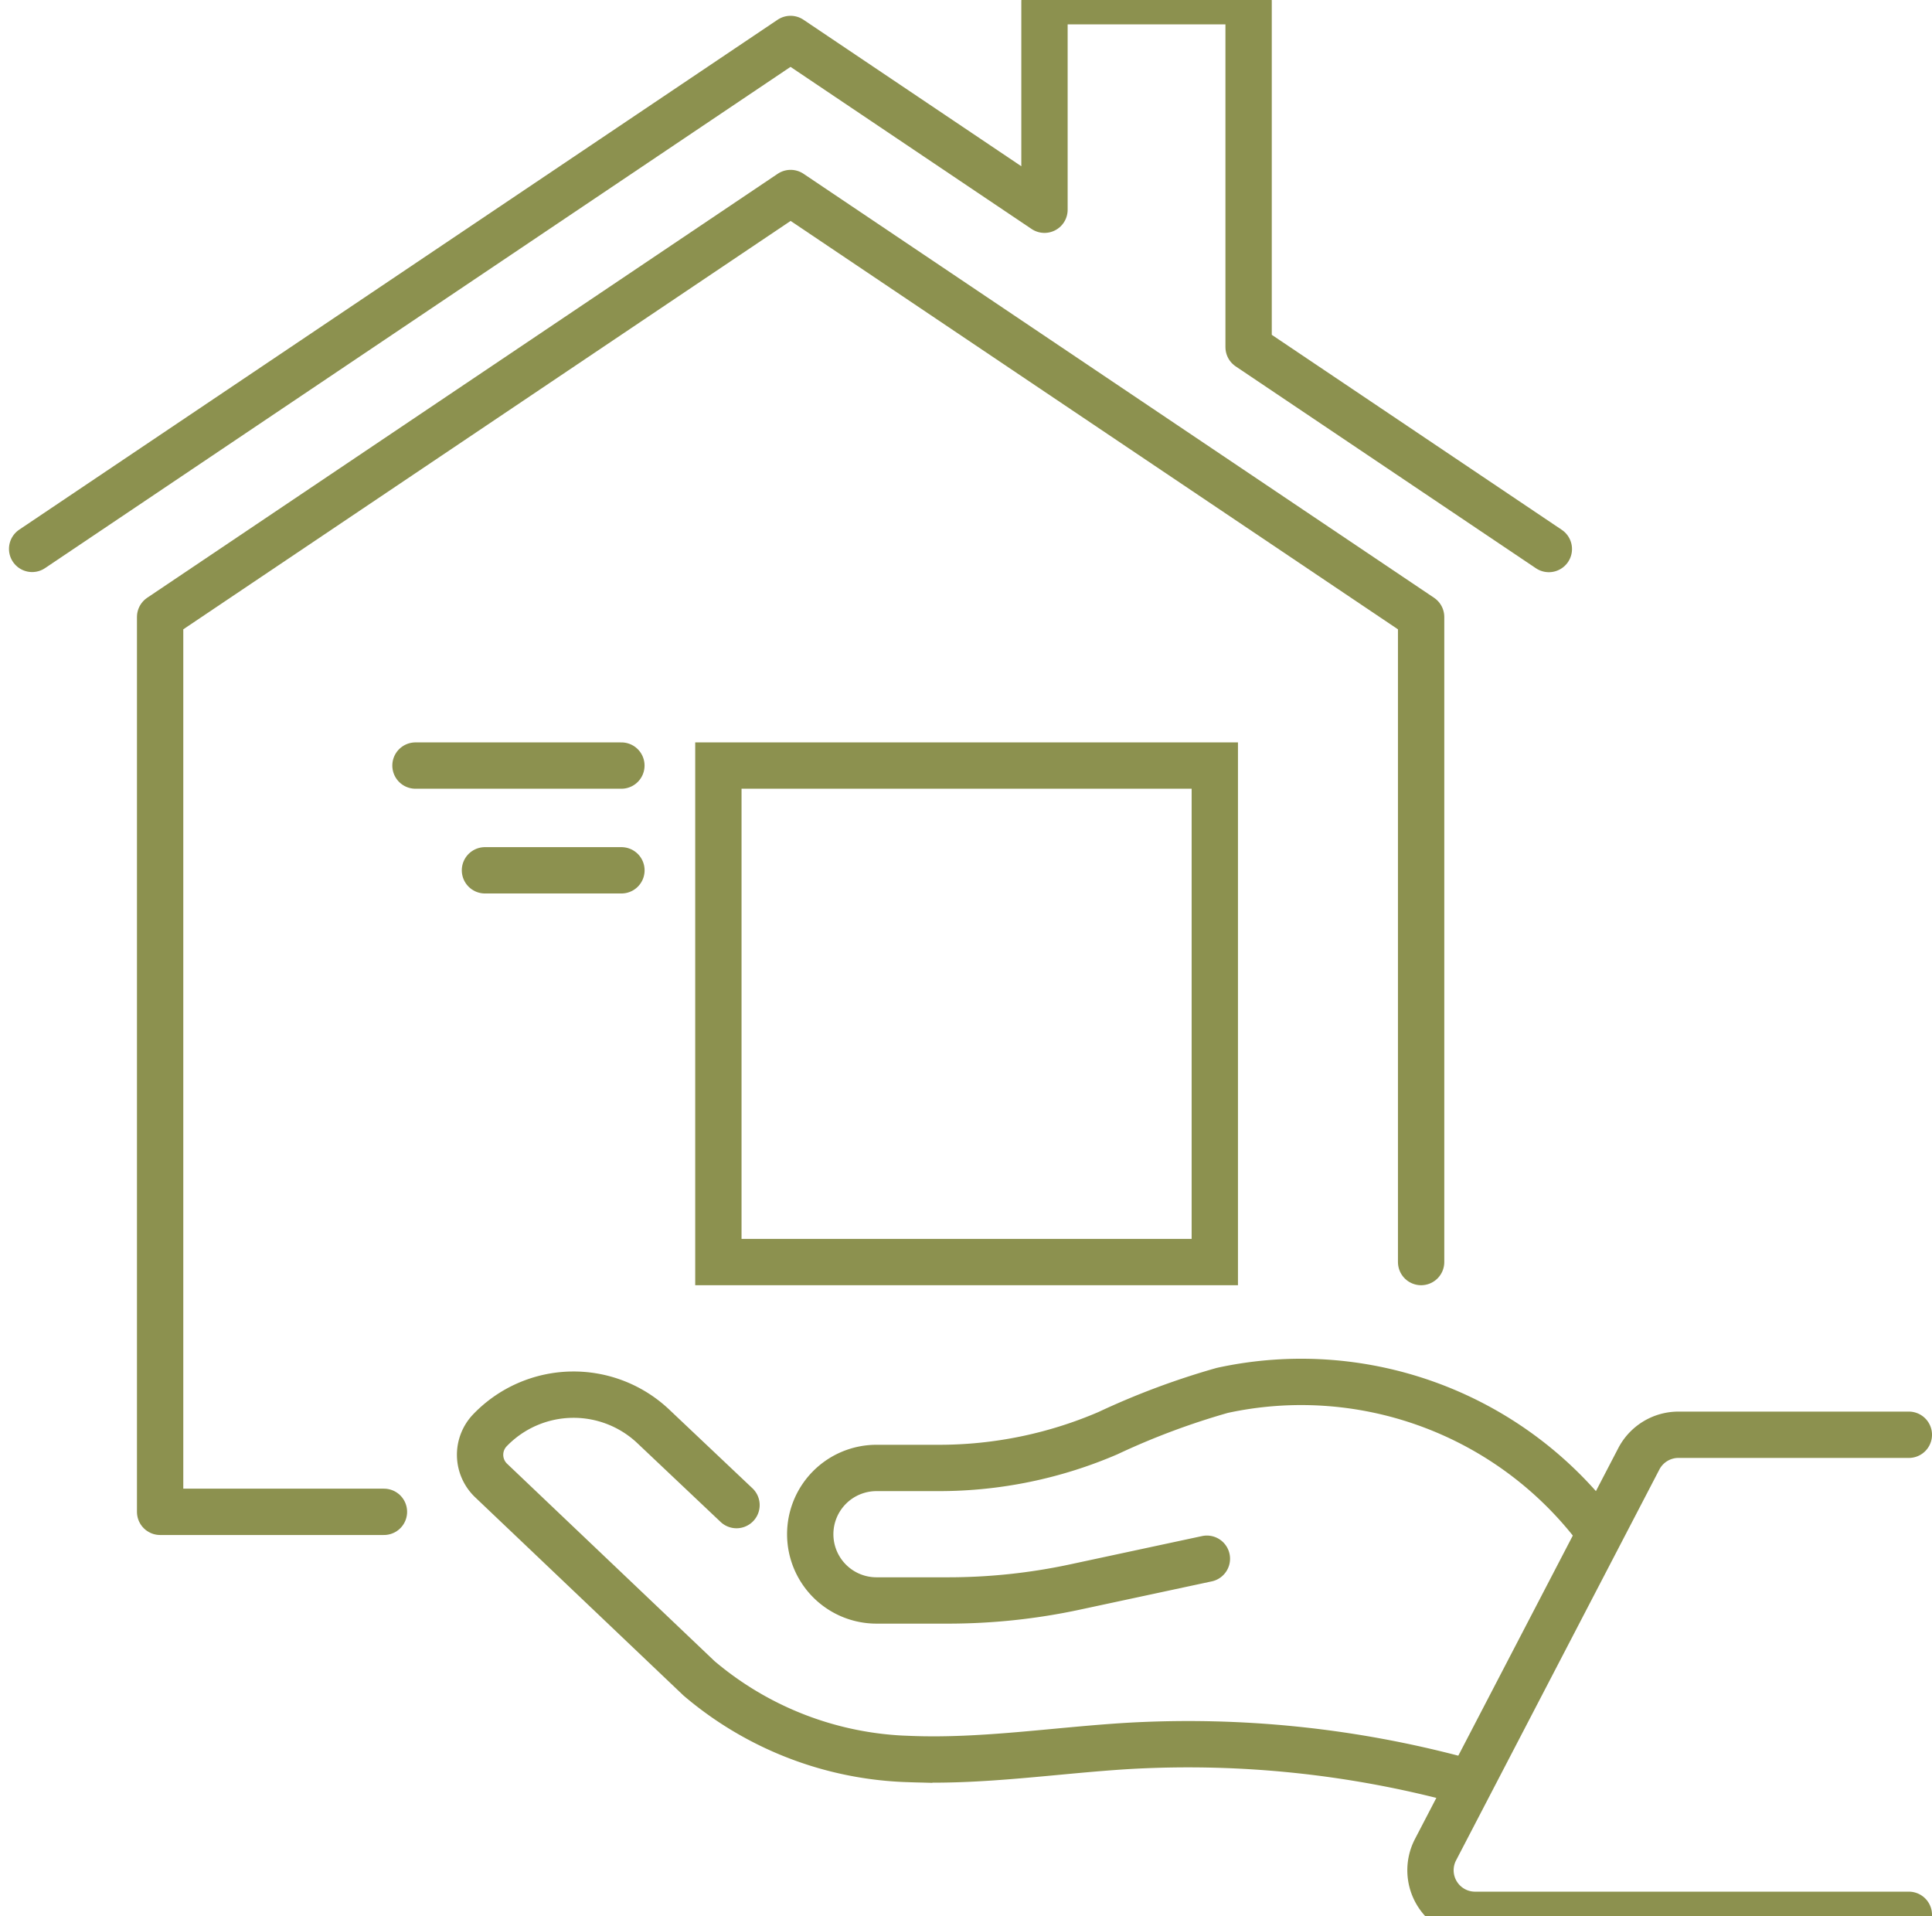
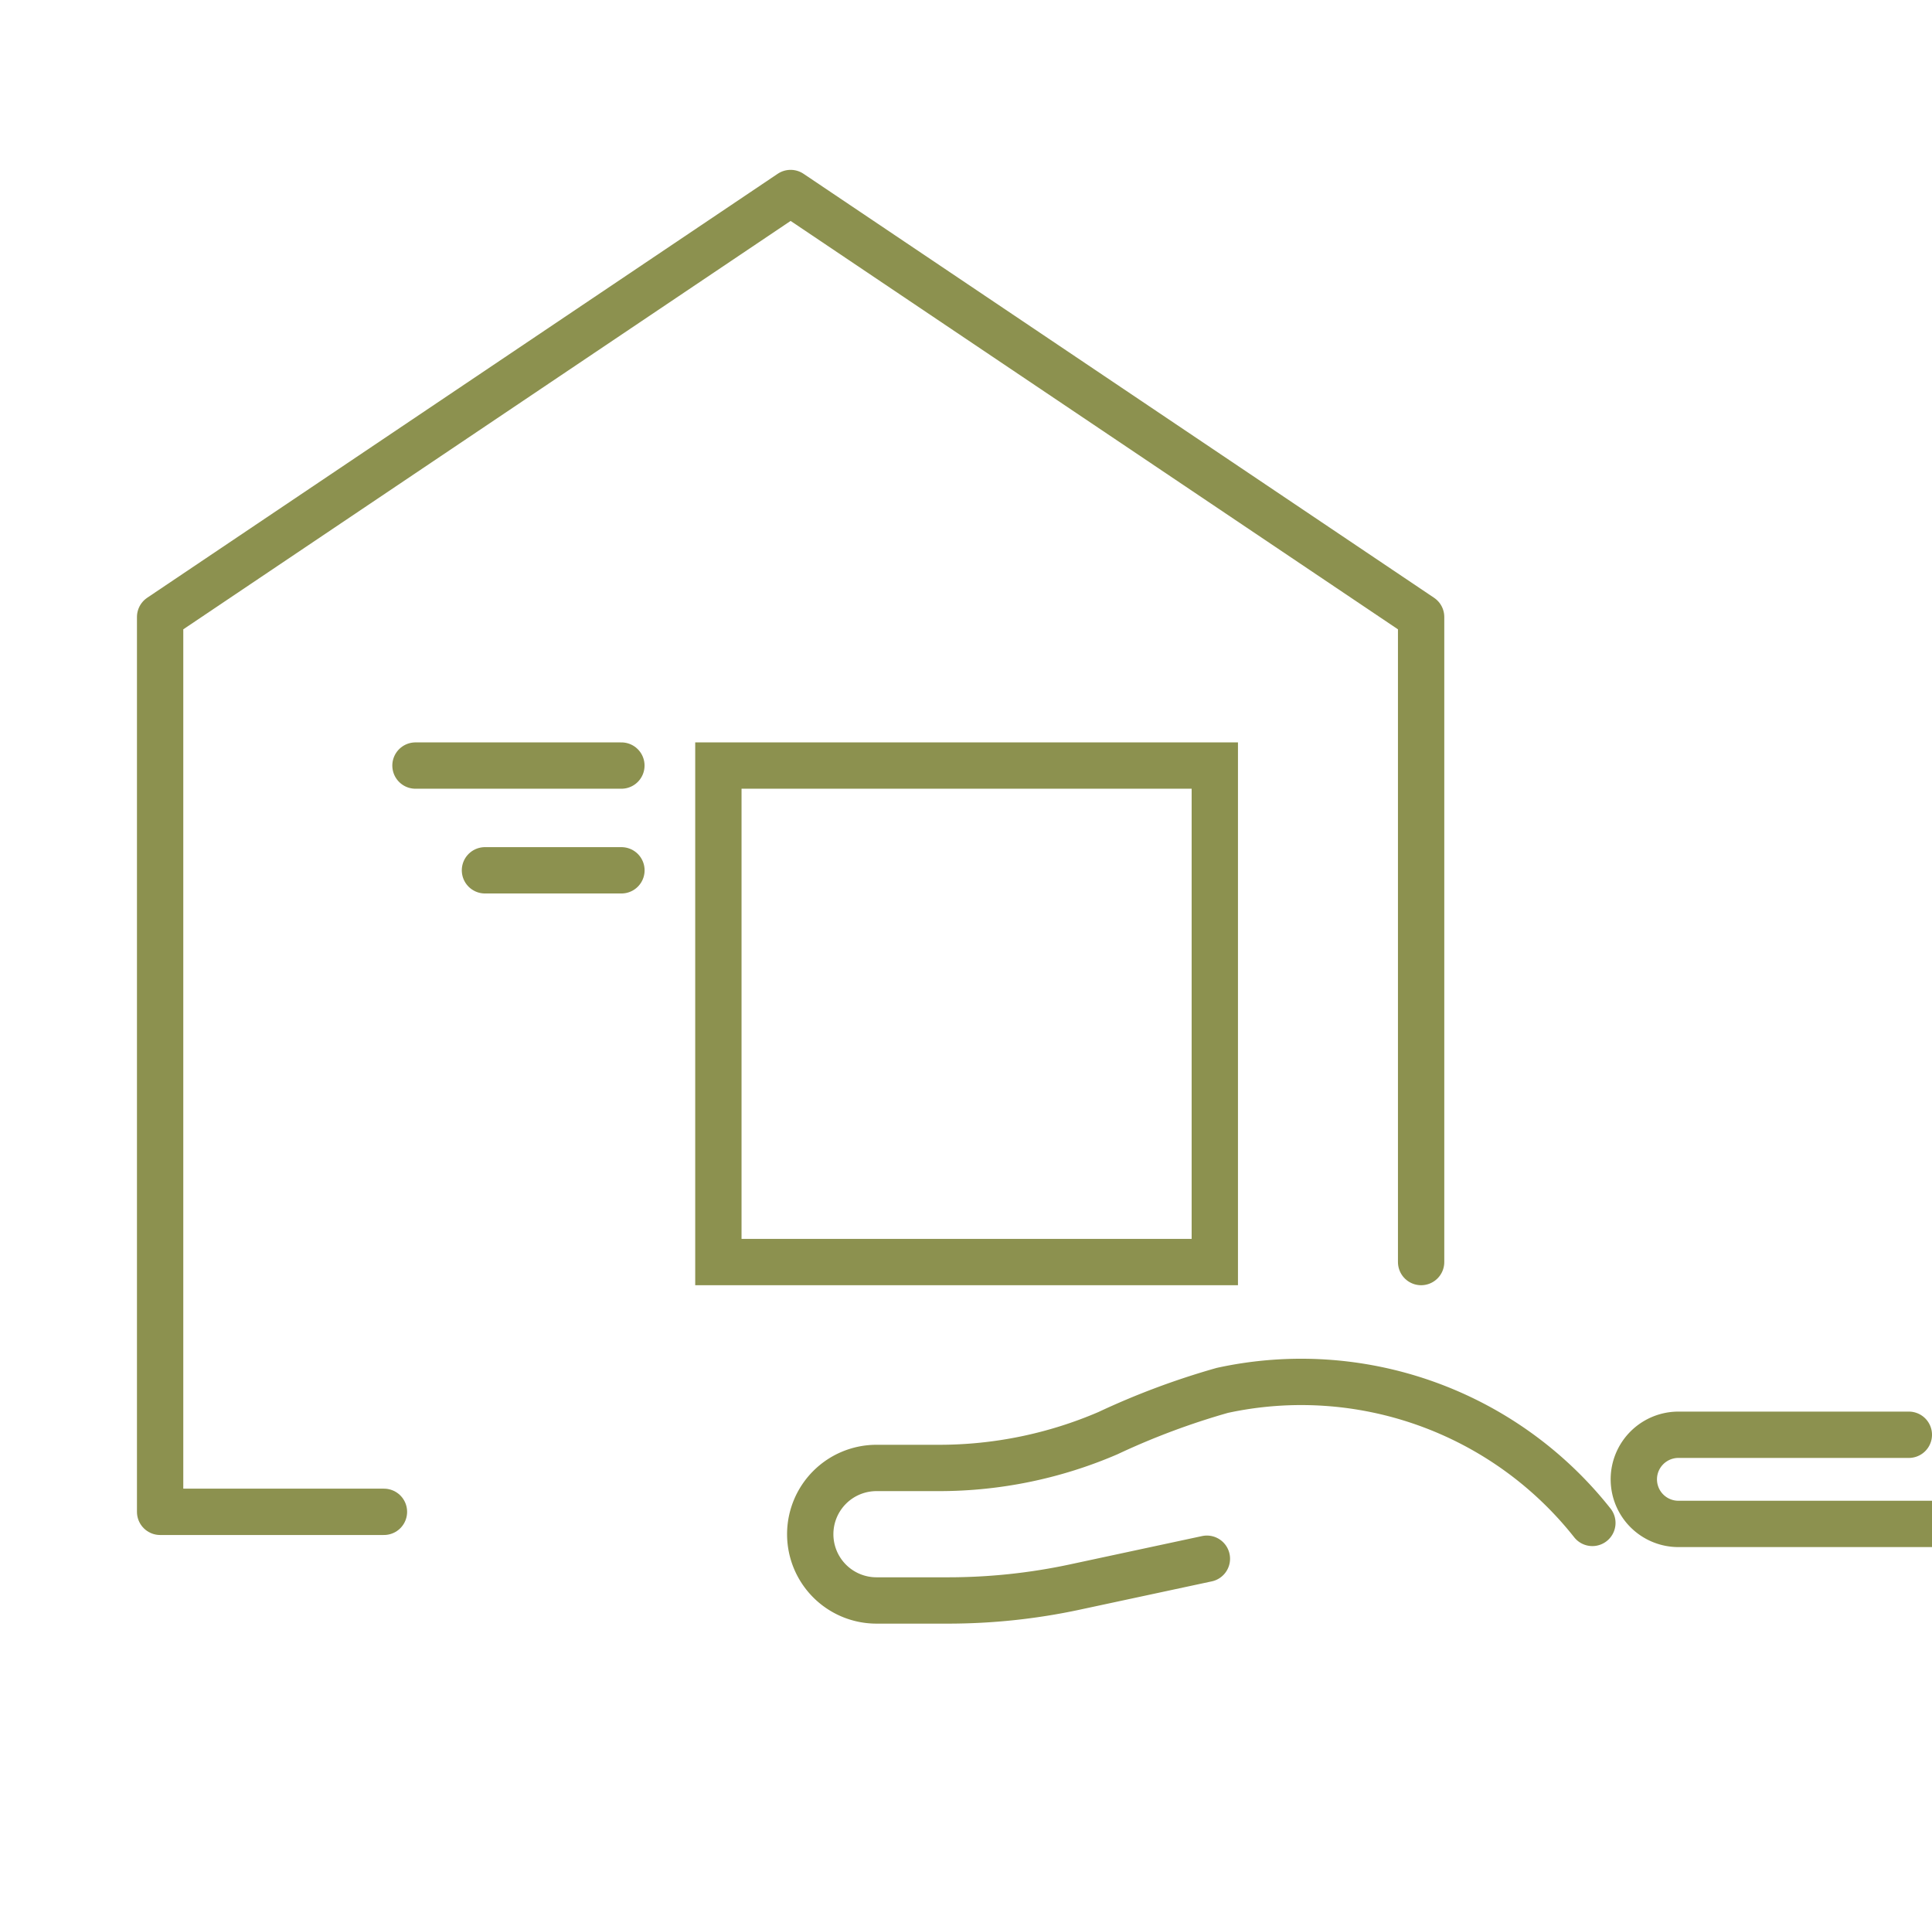
<svg xmlns="http://www.w3.org/2000/svg" preserveAspectRatio="xMidYMid slice" width="120px" height="119px" viewBox="0 0 44.125 44.756">
  <g id="Gruppe_9072" data-name="Gruppe 9072" transform="translate(-1333.53 -1025.217)">
    <rect id="Rechteck_2196" data-name="Rechteck 2196" width="11.338" height="11.338" transform="translate(1349.937 1043.199)" fill="none" stroke="#8c914f" stroke-linecap="round" stroke-miterlimit="10" stroke-width="1.058" />
    <g id="Gruppe_9071" data-name="Gruppe 9071">
      <g id="Gruppe_9070" data-name="Gruppe 9070">
        <g id="Gruppe_9069" data-name="Gruppe 9069">
-           <path id="Pfad_7783" data-name="Pfad 7783" d="M1366.844,1066.359a23.931,23.931,0,0,0-7.535-.773c-1.672.1-3.339.368-5.013.3a7.751,7.751,0,0,1-4.8-1.842l-4.753-4.522a.81.81,0,0,1-.021-1.146h0a2.65,2.65,0,0,1,3.747-.069l1.882,1.78" fill="none" stroke="#8c914f" stroke-linecap="round" stroke-miterlimit="10" stroke-width="1.058" />
          <path id="Pfad_7784" data-name="Pfad 7784" d="M1361.094,1061.312l-3.018.647a13.806,13.806,0,0,1-2.894.306h-1.633a1.513,1.513,0,0,1-1.514-1.513h0a1.513,1.513,0,0,1,1.513-1.513h1.436a9.757,9.757,0,0,0,3.849-.794,17.161,17.161,0,0,1,2.612-.977,8.477,8.477,0,0,1,8.453,3.026" fill="none" stroke="#8c914f" stroke-linecap="round" stroke-miterlimit="10" stroke-width="1.058" />
        </g>
      </g>
-       <path id="Pfad_7785" data-name="Pfad 7785" d="M1377.126,1058.481h-5.266a1.02,1.02,0,0,0-.9.548l-4.644,8.927a1.018,1.018,0,0,0,.9,1.488h9.91" fill="none" stroke="#8c914f" stroke-linecap="round" stroke-linejoin="round" stroke-width="1.058" />
+       <path id="Pfad_7785" data-name="Pfad 7785" d="M1377.126,1058.481h-5.266a1.02,1.02,0,0,0-.9.548a1.018,1.018,0,0,0,.9,1.488h9.91" fill="none" stroke="#8c914f" stroke-linecap="round" stroke-linejoin="round" stroke-width="1.058" />
    </g>
    <path id="Pfad_7786" data-name="Pfad 7786" d="M1365.987,1054.537v-14.731l-14.4-9.682-14.4,9.682v20.435h5.112" fill="none" stroke="#8c914f" stroke-linecap="round" stroke-linejoin="round" stroke-width="1.058" />
-     <path id="Pfad_7787" data-name="Pfad 7787" d="M1334.264,1038.251l17.321-11.645,5.8,3.9h0v-4.762h4.662v7.9h0l6.857,4.61" fill="none" stroke="#8c914f" stroke-linecap="round" stroke-linejoin="round" stroke-width="1.058" />
    <line id="Linie_3258" data-name="Linie 3258" x1="4.703" transform="translate(1343.019 1043.199)" fill="none" stroke="#8c914f" stroke-linecap="round" stroke-linejoin="round" stroke-width="1.058" />
    <line id="Linie_3259" data-name="Linie 3259" x1="3.117" transform="translate(1344.606 1045.591)" fill="none" stroke="#8c914f" stroke-linecap="round" stroke-linejoin="round" stroke-width="1.058" />
  </g>
</svg>